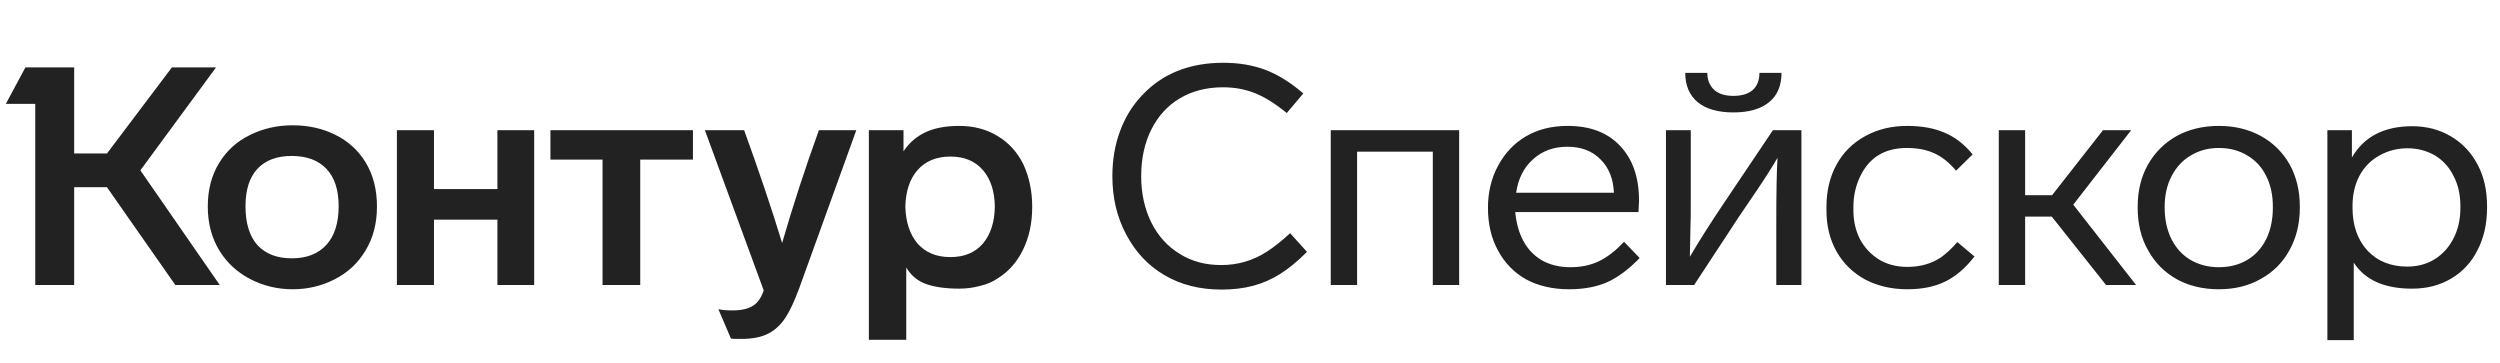
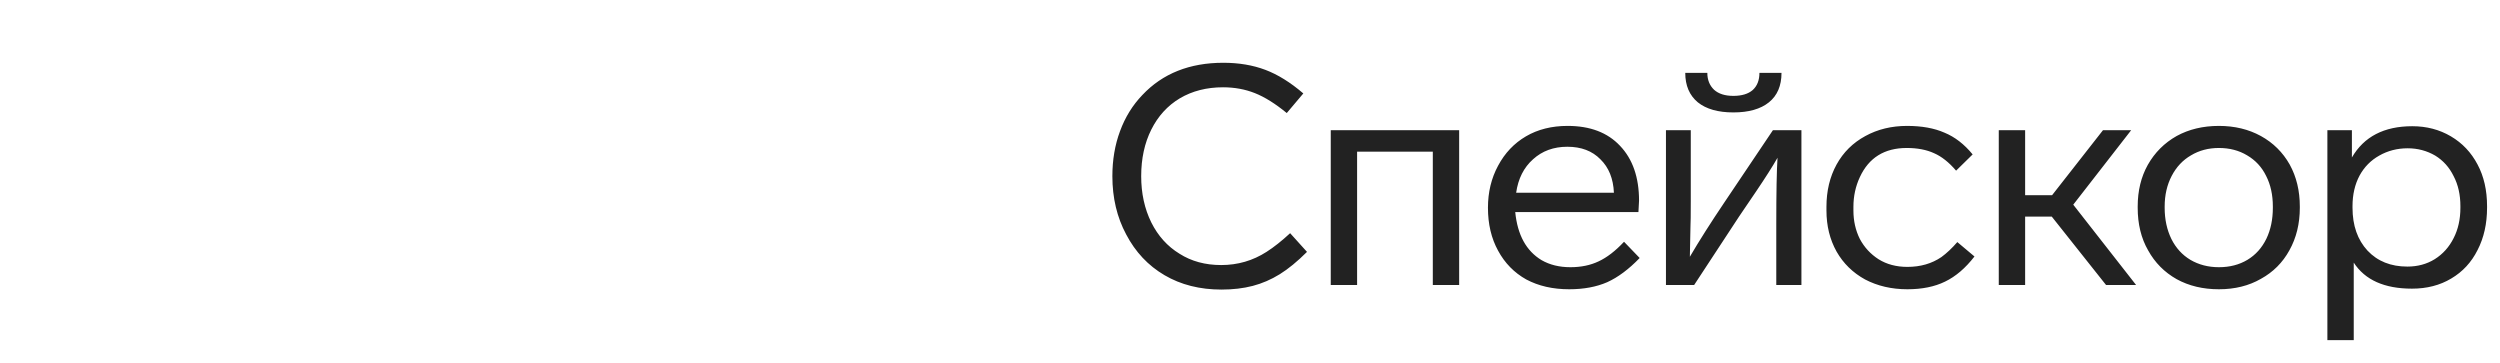
<svg xmlns="http://www.w3.org/2000/svg" width="193" height="28" viewBox="0 0 193 28" fill="none">
-   <path d="M16.041 15.943C16.041 17.236 16.341 18.372 16.941 19.35C17.524 20.297 18.321 21.03 19.33 21.55C20.34 22.071 21.428 22.331 22.595 22.331C23.762 22.331 24.851 22.071 25.86 21.55C26.87 21.03 27.659 20.289 28.226 19.326C28.81 18.364 29.102 17.236 29.102 15.943C29.102 14.634 28.81 13.498 28.226 12.536C27.659 11.605 26.878 10.896 25.884 10.407C24.906 9.918 23.81 9.673 22.595 9.673C21.412 9.673 20.324 9.918 19.33 10.407C18.305 10.896 17.5 11.621 16.917 12.583C16.333 13.53 16.041 14.65 16.041 15.943ZM69.963 26.235V20.651C70.325 21.267 70.838 21.692 71.501 21.929C72.179 22.166 73.031 22.284 74.056 22.284C74.608 22.284 75.144 22.213 75.665 22.071C76.201 21.945 76.658 21.748 77.037 21.48C77.873 20.959 78.52 20.226 78.977 19.279C79.45 18.317 79.687 17.213 79.687 15.967C79.687 14.768 79.458 13.672 79.001 12.678C78.528 11.732 77.865 11.006 77.013 10.501C76.162 9.981 75.176 9.72 74.056 9.72C72.999 9.72 72.124 9.886 71.43 10.217C70.736 10.549 70.176 11.037 69.75 11.684V10.052H67.076V26.235H69.963ZM58.961 22.426C58.834 22.773 58.7 23.033 58.559 23.207C58.196 23.711 57.533 23.964 56.571 23.964C56.098 23.964 55.727 23.932 55.459 23.869L56.429 26.14C56.461 26.156 56.729 26.164 57.233 26.164C58.101 26.164 58.803 26.022 59.339 25.738C59.844 25.47 60.27 25.076 60.617 24.555C60.964 24.035 61.327 23.262 61.705 22.237L66.106 10.052H63.219C62.163 12.97 61.216 15.872 60.38 18.759C59.576 16.124 58.598 13.222 57.447 10.052H54.418L58.961 22.426ZM18.952 15.919C18.952 14.658 19.259 13.695 19.874 13.033C20.49 12.37 21.373 12.039 22.524 12.039C23.676 12.039 24.567 12.37 25.198 13.033C25.829 13.695 26.144 14.658 26.144 15.919C26.144 17.213 25.829 18.206 25.198 18.901C24.567 19.595 23.676 19.942 22.524 19.942C21.389 19.942 20.505 19.602 19.874 18.924C19.259 18.23 18.952 17.229 18.952 15.919ZM69.892 15.943C69.923 14.744 70.239 13.806 70.838 13.127C71.453 12.434 72.297 12.086 73.37 12.086C74.442 12.086 75.278 12.434 75.878 13.127C76.477 13.822 76.785 14.76 76.8 15.943C76.785 17.142 76.477 18.096 75.878 18.806C75.278 19.5 74.442 19.847 73.37 19.847C72.297 19.847 71.453 19.5 70.838 18.806C70.239 18.096 69.923 17.142 69.892 15.943ZM13.273 5.201L8.257 11.85H5.726V5.201H1.964L0.45 8.017H2.721V22H5.726V14.453H8.257L13.534 22H16.964L10.836 13.151L16.68 5.201H13.273ZM33.503 22V16.96H38.4V22H41.239V10.052H38.4V14.594H33.503V10.052H30.64V22H33.503ZM46.516 12.323V22H49.426V12.323H53.495V10.052H42.493V12.323H46.516Z" fill="#222222" />
  <path d="M100.616 7.213C99.622 6.361 98.644 5.753 97.682 5.391C96.72 5.028 95.639 4.846 94.44 4.846C91.838 4.846 89.756 5.675 88.194 7.331C87.437 8.119 86.861 9.05 86.467 10.123C86.073 11.18 85.875 12.339 85.875 13.601C85.875 15.273 86.23 16.771 86.94 18.096C87.65 19.453 88.636 20.502 89.898 21.243C91.159 21.984 92.626 22.355 94.298 22.355C95.182 22.355 95.986 22.26 96.712 22.071C97.437 21.882 98.131 21.582 98.794 21.172C99.456 20.762 100.158 20.186 100.9 19.445L99.598 18.002C98.951 18.601 98.344 19.082 97.776 19.445C96.72 20.123 95.552 20.462 94.275 20.462C93.044 20.462 91.972 20.17 91.057 19.587C90.126 19.019 89.401 18.214 88.88 17.173C88.36 16.116 88.1 14.926 88.1 13.601C88.1 12.244 88.36 11.045 88.88 10.004C89.401 8.963 90.134 8.159 91.081 7.591C92.043 7.023 93.155 6.739 94.417 6.739C95.3 6.739 96.12 6.889 96.877 7.189C97.634 7.489 98.455 8.001 99.338 8.727L100.616 7.213ZM104.768 22V11.708H110.613V22H112.647V10.052H102.734V22H104.768ZM125.375 18.664C124.713 19.374 124.058 19.878 123.411 20.178C122.78 20.478 122.055 20.628 121.235 20.628C120.383 20.628 119.641 20.446 119.011 20.084C117.828 19.374 117.149 18.136 116.976 16.369H126.487L126.534 15.493C126.534 13.695 126.045 12.284 125.067 11.258C124.105 10.233 122.757 9.72 121.022 9.72C119.791 9.72 118.719 9.989 117.804 10.525C116.889 11.061 116.171 11.818 115.651 12.796C115.13 13.758 114.87 14.839 114.87 16.038C114.87 17.299 115.13 18.404 115.651 19.35C116.171 20.312 116.897 21.054 117.828 21.574C118.774 22.079 119.878 22.331 121.14 22.331C122.26 22.331 123.238 22.15 124.074 21.787C124.91 21.409 125.746 20.785 126.582 19.918L125.375 18.664ZM117.047 14.878C117.204 13.79 117.638 12.93 118.348 12.299C119.058 11.653 119.941 11.329 120.998 11.329C122.071 11.329 122.922 11.653 123.553 12.299C124.2 12.93 124.547 13.79 124.594 14.878H117.047ZM135.828 5.627C135.828 6.195 135.655 6.637 135.308 6.952C134.961 7.252 134.464 7.402 133.817 7.402C133.17 7.402 132.673 7.244 132.326 6.929C131.979 6.597 131.806 6.164 131.806 5.627H130.102C130.102 6.605 130.426 7.362 131.072 7.899C131.719 8.419 132.634 8.679 133.817 8.679C135 8.679 135.915 8.419 136.562 7.899C137.208 7.378 137.532 6.621 137.532 5.627H135.828ZM133.131 15.612C132.058 17.205 131.167 18.609 130.457 19.823L130.505 17.457C130.52 17.252 130.528 16.605 130.528 15.517V10.052H128.612V22H130.789L134.267 16.7L135.568 14.784C136.293 13.711 136.846 12.844 137.224 12.181C137.161 13.175 137.129 14.863 137.129 17.244V22H139.07V10.052H136.869L133.131 15.612ZM147.249 22.331C148.384 22.331 149.354 22.134 150.159 21.74C150.979 21.345 151.736 20.699 152.43 19.8L151.105 18.688C150.695 19.161 150.285 19.547 149.875 19.847C149.133 20.352 148.258 20.604 147.249 20.604C146.397 20.604 145.655 20.407 145.024 20.013C144.409 19.618 143.928 19.098 143.581 18.451C143.25 17.788 143.084 17.055 143.084 16.251V15.967C143.084 15.146 143.25 14.382 143.581 13.672C144.275 12.173 145.482 11.424 147.201 11.424C148.021 11.424 148.723 11.558 149.307 11.826C149.891 12.079 150.458 12.528 151.01 13.175L152.288 11.921C151.641 11.132 150.916 10.572 150.111 10.241C149.323 9.894 148.361 9.72 147.225 9.72C146.026 9.72 144.954 9.981 144.007 10.501C143.045 11.022 142.304 11.755 141.783 12.702C141.263 13.648 141.002 14.736 141.002 15.967V16.251C141.002 17.434 141.263 18.49 141.783 19.421C142.304 20.336 143.037 21.054 143.983 21.574C144.946 22.079 146.034 22.331 147.249 22.331ZM164.905 22L160.055 15.801L164.526 10.052H162.35L158.422 15.068H156.34V10.052H154.305V22H156.34V16.724H158.398L162.586 22H164.905ZM177.546 15.943C177.546 14.729 177.286 13.648 176.765 12.702C176.229 11.755 175.487 11.022 174.541 10.501C173.595 9.981 172.514 9.72 171.3 9.72C170.069 9.72 168.981 9.981 168.035 10.501C167.088 11.037 166.347 11.779 165.811 12.725C165.29 13.656 165.03 14.729 165.03 15.943V16.038C165.03 17.299 165.298 18.396 165.834 19.326C166.355 20.273 167.088 21.014 168.035 21.55C168.981 22.071 170.069 22.331 171.3 22.331C172.53 22.331 173.61 22.063 174.541 21.527C175.487 21.006 176.221 20.273 176.741 19.326C177.278 18.364 177.546 17.268 177.546 16.038V15.943ZM167.112 15.943C167.112 15.06 167.293 14.271 167.656 13.577C168.019 12.883 168.516 12.355 169.147 11.992C169.778 11.613 170.495 11.424 171.3 11.424C172.12 11.424 172.845 11.613 173.476 11.992C174.123 12.37 174.612 12.899 174.943 13.577C175.29 14.255 175.464 15.044 175.464 15.943V16.038C175.464 16.937 175.298 17.733 174.967 18.427C174.62 19.137 174.131 19.681 173.5 20.06C172.869 20.438 172.136 20.628 171.3 20.628C170.479 20.628 169.746 20.438 169.099 20.06C168.468 19.681 167.979 19.145 167.632 18.451C167.285 17.741 167.112 16.937 167.112 16.038V15.943ZM192.001 15.919C192.001 14.689 191.757 13.617 191.268 12.702C190.779 11.771 190.093 11.045 189.209 10.525C188.326 10.004 187.332 9.744 186.228 9.744C184.051 9.744 182.498 10.549 181.567 12.157V10.052H179.674V26.259H181.709V20.273C182.577 21.614 184.075 22.284 186.205 22.284C187.356 22.284 188.365 22.024 189.233 21.503C190.116 20.983 190.795 20.249 191.268 19.303C191.757 18.356 192.001 17.268 192.001 16.038V15.919ZM189.943 16.038C189.943 16.921 189.769 17.702 189.422 18.38C189.075 19.074 188.586 19.618 187.955 20.013C187.34 20.391 186.638 20.58 185.85 20.58C184.572 20.58 183.547 20.17 182.774 19.35C182.001 18.514 181.614 17.41 181.614 16.038V15.919C181.614 15.02 181.796 14.232 182.159 13.553C182.521 12.891 183.026 12.378 183.673 12.015C184.335 11.637 185.069 11.448 185.873 11.448C186.646 11.448 187.356 11.637 188.003 12.015C188.618 12.394 189.091 12.922 189.422 13.601C189.769 14.263 189.943 15.036 189.943 15.919V16.038Z" fill="#222222" />
</svg>